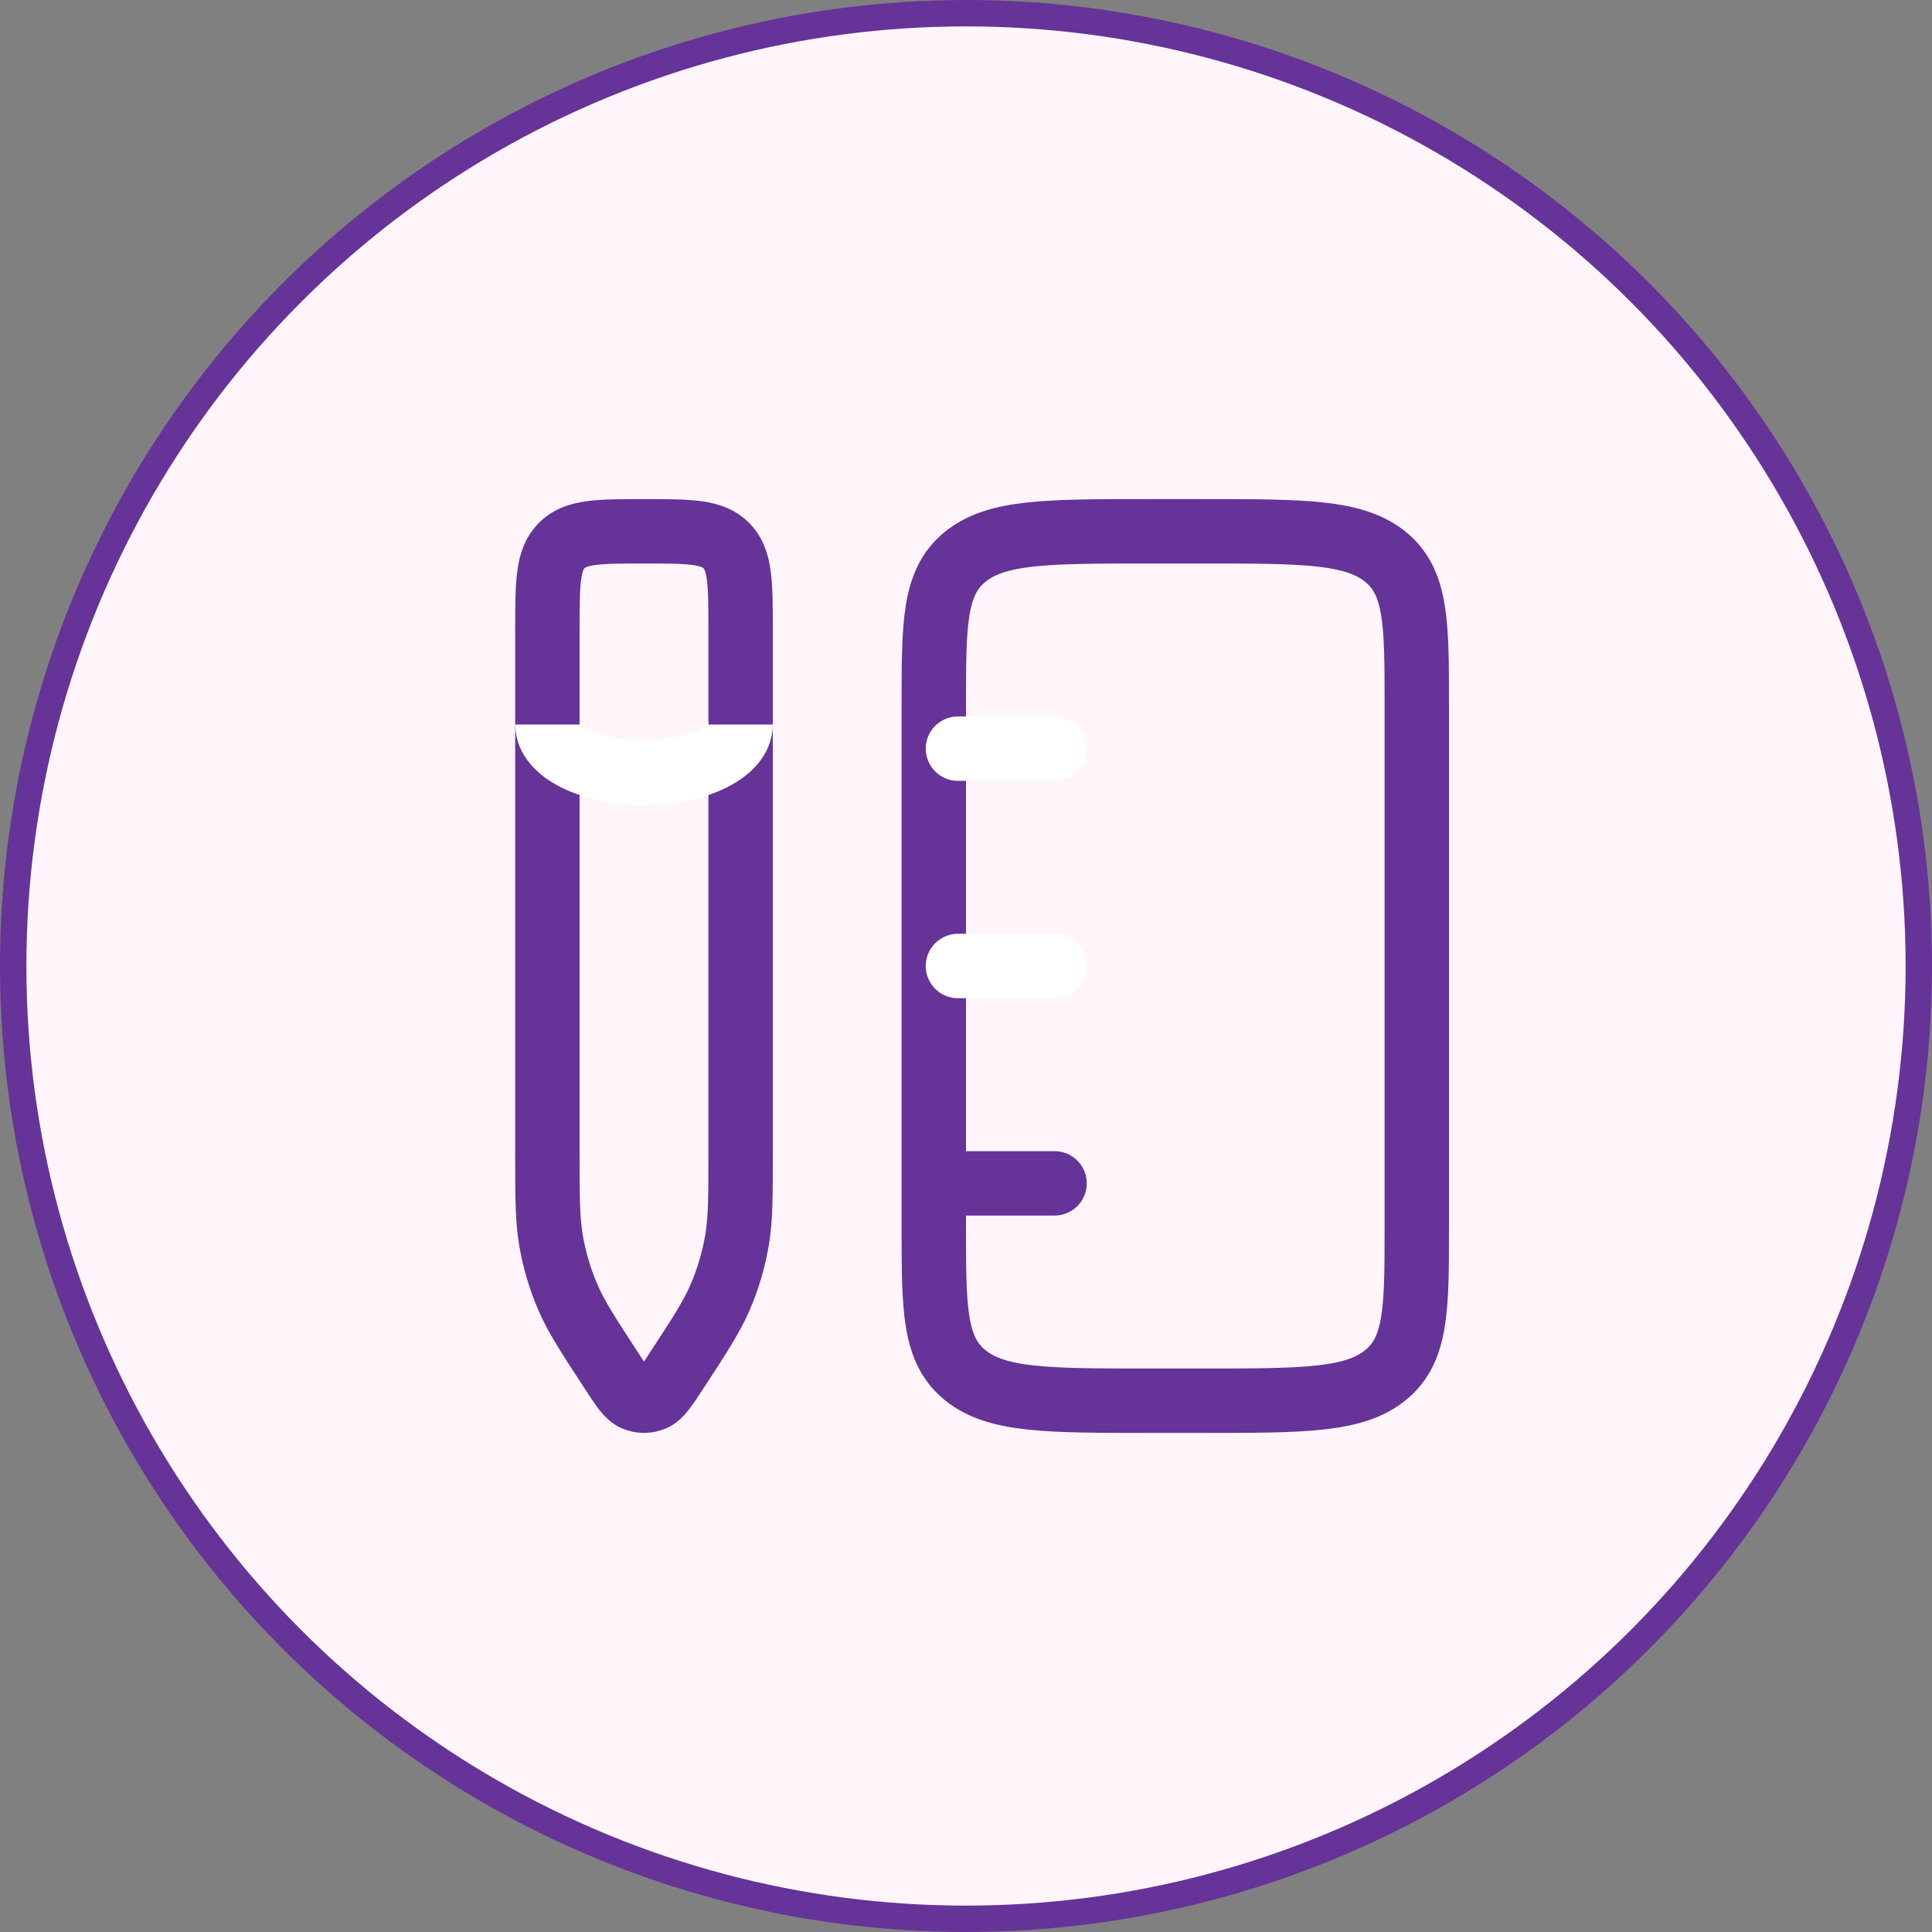
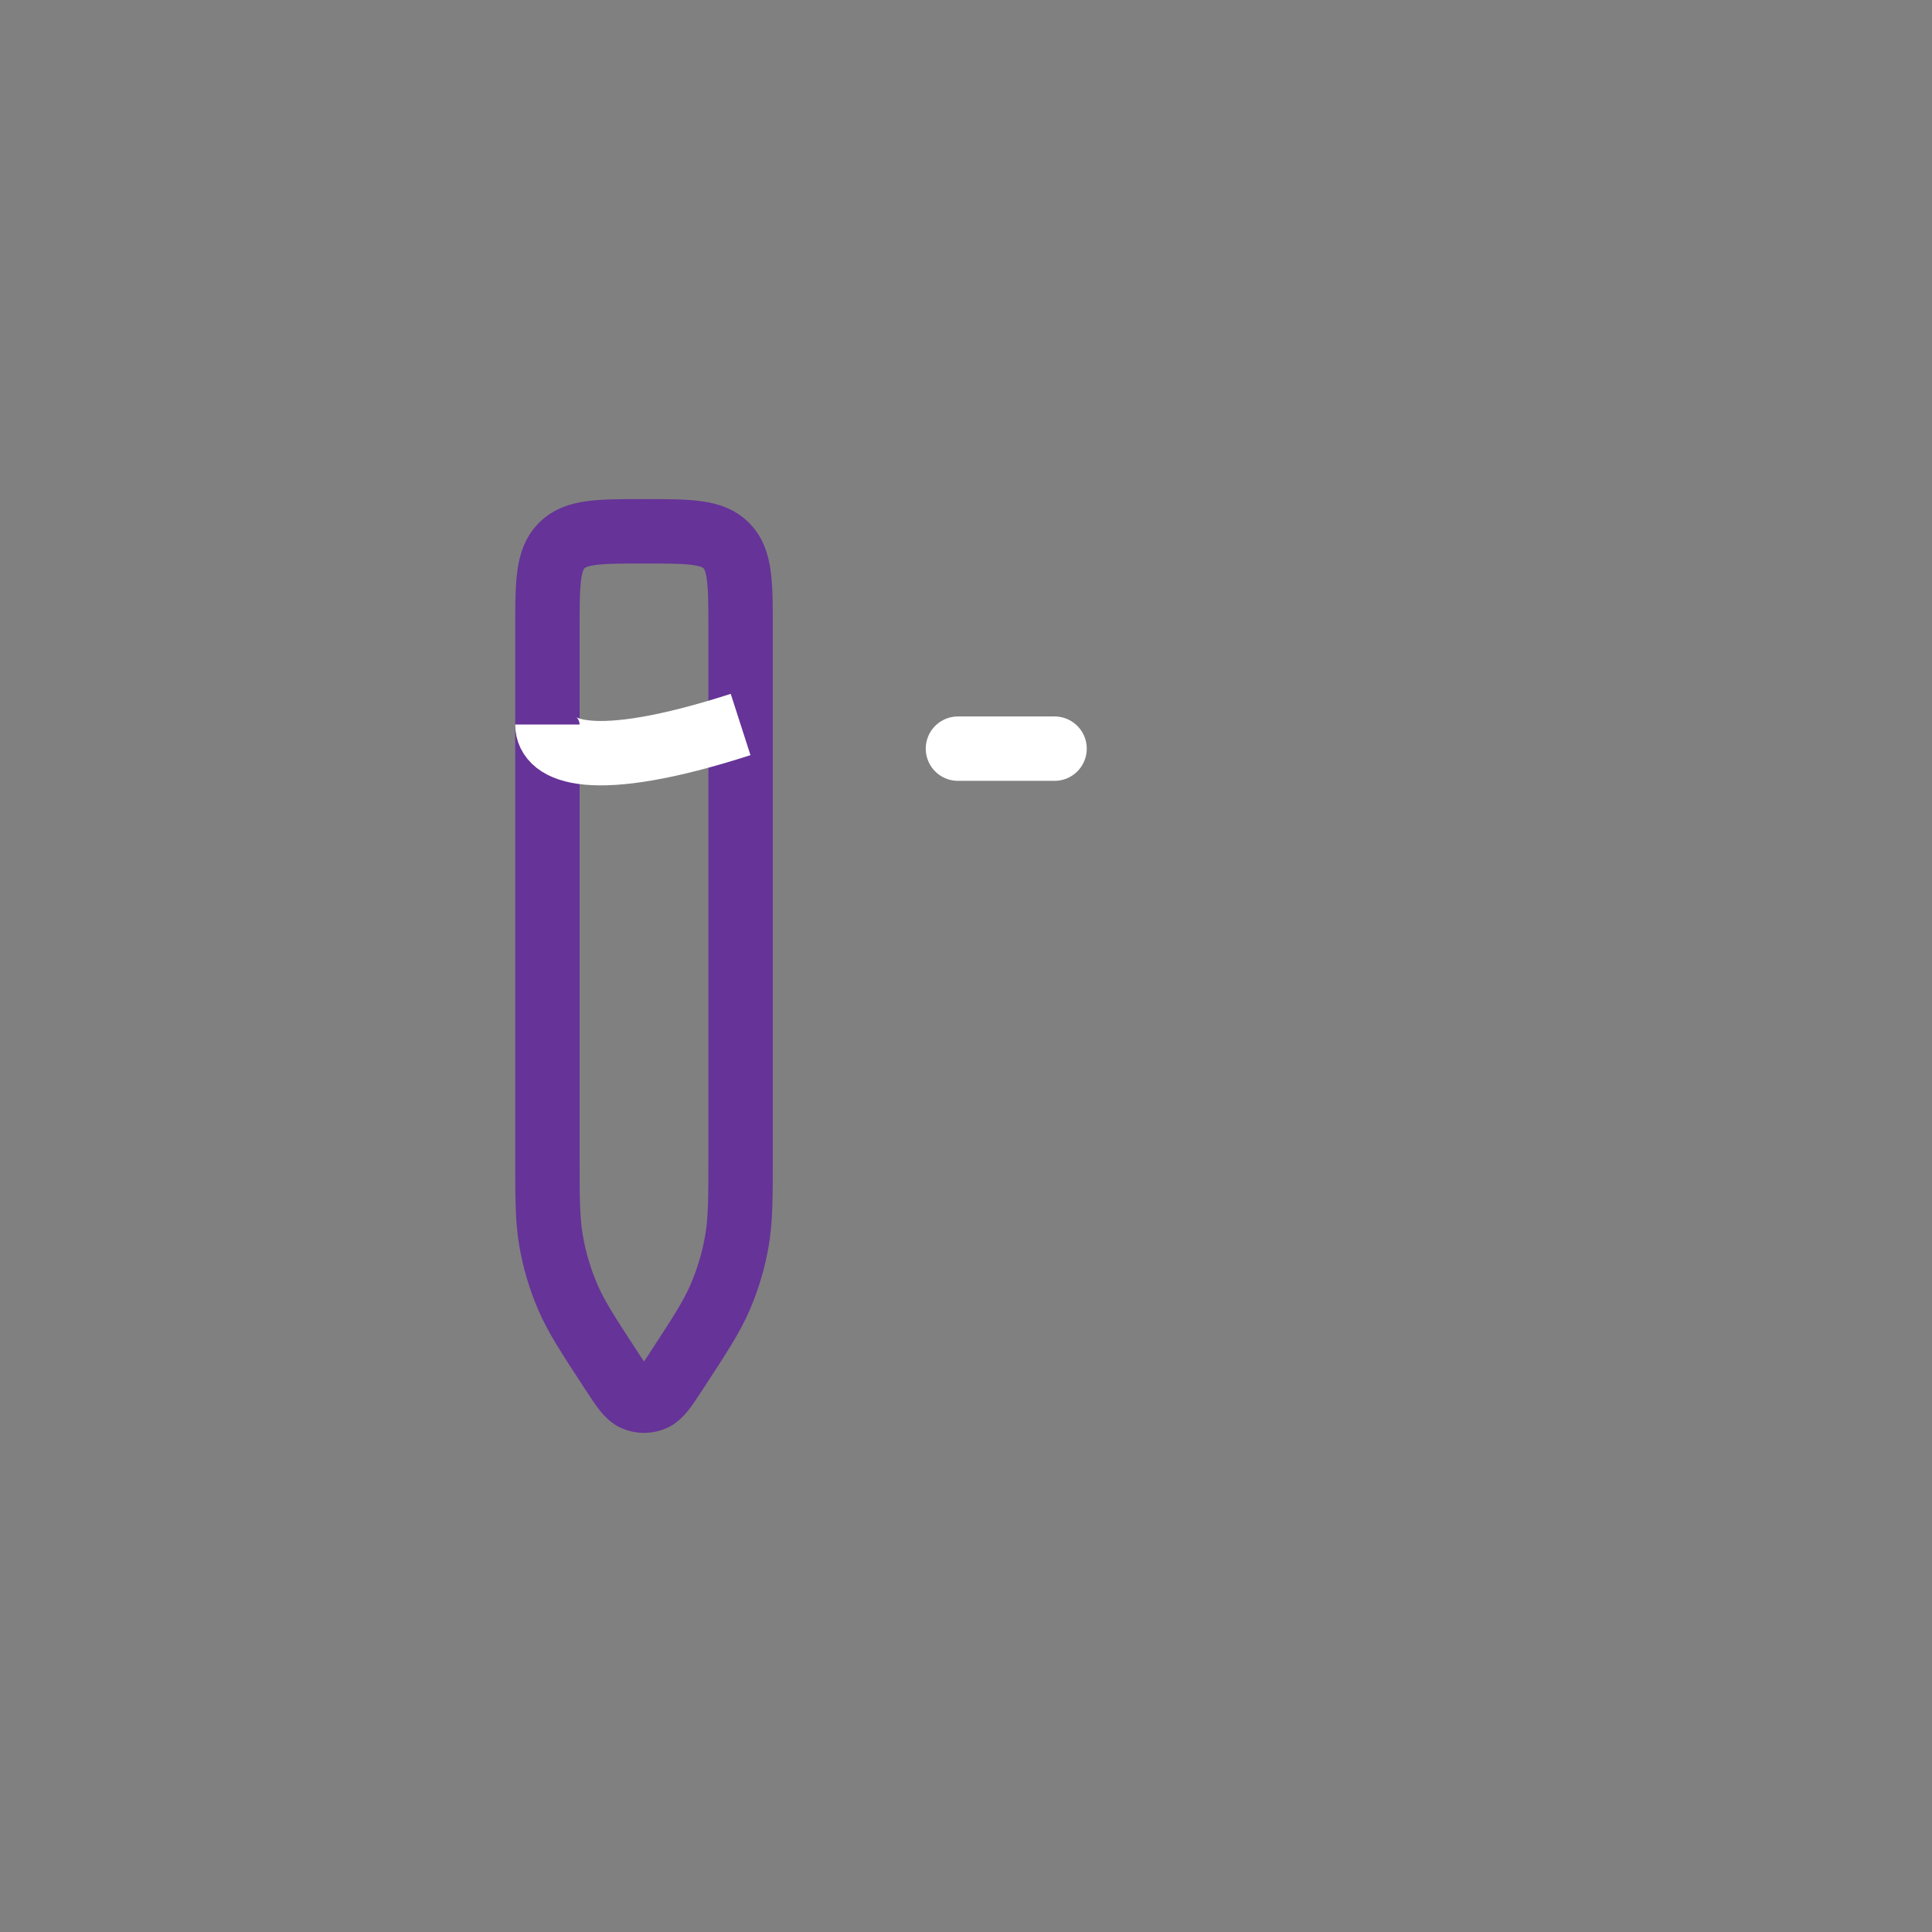
<svg xmlns="http://www.w3.org/2000/svg" width="60" height="60" viewBox="0 0 60 60" fill="none">
  <rect x="0" y="0" width="60" height="60" fill="#808080" stroke="none" />
-   <circle cx="30" cy="30" r="29.59" fill="#FFF5FB" stroke="#663398" stroke-width="0.819" />
-   <path d="M44 38.1C44 40.646 44 41.918 43.024 42.709C42.047 43.5 40.476 43.5 37.333 43.5H35.667C32.524 43.5 30.953 43.5 29.976 42.709C29 41.918 29 40.646 29 38.1V21.9C29 19.354 29 18.082 29.976 17.291C30.953 16.5 32.524 16.5 35.667 16.5H37.333C40.476 16.5 42.047 16.5 43.024 17.291C44 18.082 44 19.354 44 21.9V38.1Z" stroke="#663398" stroke-width="2" stroke-linejoin="round" />
  <path d="M17 19.561C17 18.118 17 17.397 17.439 16.948C17.879 16.5 18.586 16.5 20 16.5C21.414 16.5 22.121 16.5 22.561 16.948C23 17.397 23 18.118 23 19.561V35.832C23 37.193 23 37.873 22.886 38.532C22.782 39.134 22.608 39.722 22.367 40.282C22.104 40.894 21.734 41.46 20.994 42.593C20.664 43.098 20.499 43.35 20.292 43.44C20.105 43.52 19.895 43.52 19.708 43.44C19.501 43.35 19.336 43.098 19.006 42.593C18.266 41.46 17.896 40.894 17.633 40.282C17.392 39.722 17.218 39.134 17.114 38.532C17 37.873 17 37.193 17 35.832V19.561Z" stroke="#663398" stroke-width="2" stroke-linejoin="round" />
-   <path d="M29.75 36.75H32.75" stroke="#663398" stroke-width="2" stroke-linecap="round" stroke-linejoin="round" />
-   <path d="M29.75 30H32.75" stroke="white" stroke-width="2" stroke-linecap="round" stroke-linejoin="round" />
  <path d="M29.75 23.25H32.75" stroke="white" stroke-width="2" stroke-linecap="round" stroke-linejoin="round" />
-   <path d="M23 22.5C23 23.328 21.657 24 20 24C18.343 24 17 23.328 17 22.5" stroke="white" stroke-width="2" />
+   <path d="M23 22.5C18.343 24 17 23.328 17 22.5" stroke="white" stroke-width="2" />
</svg>